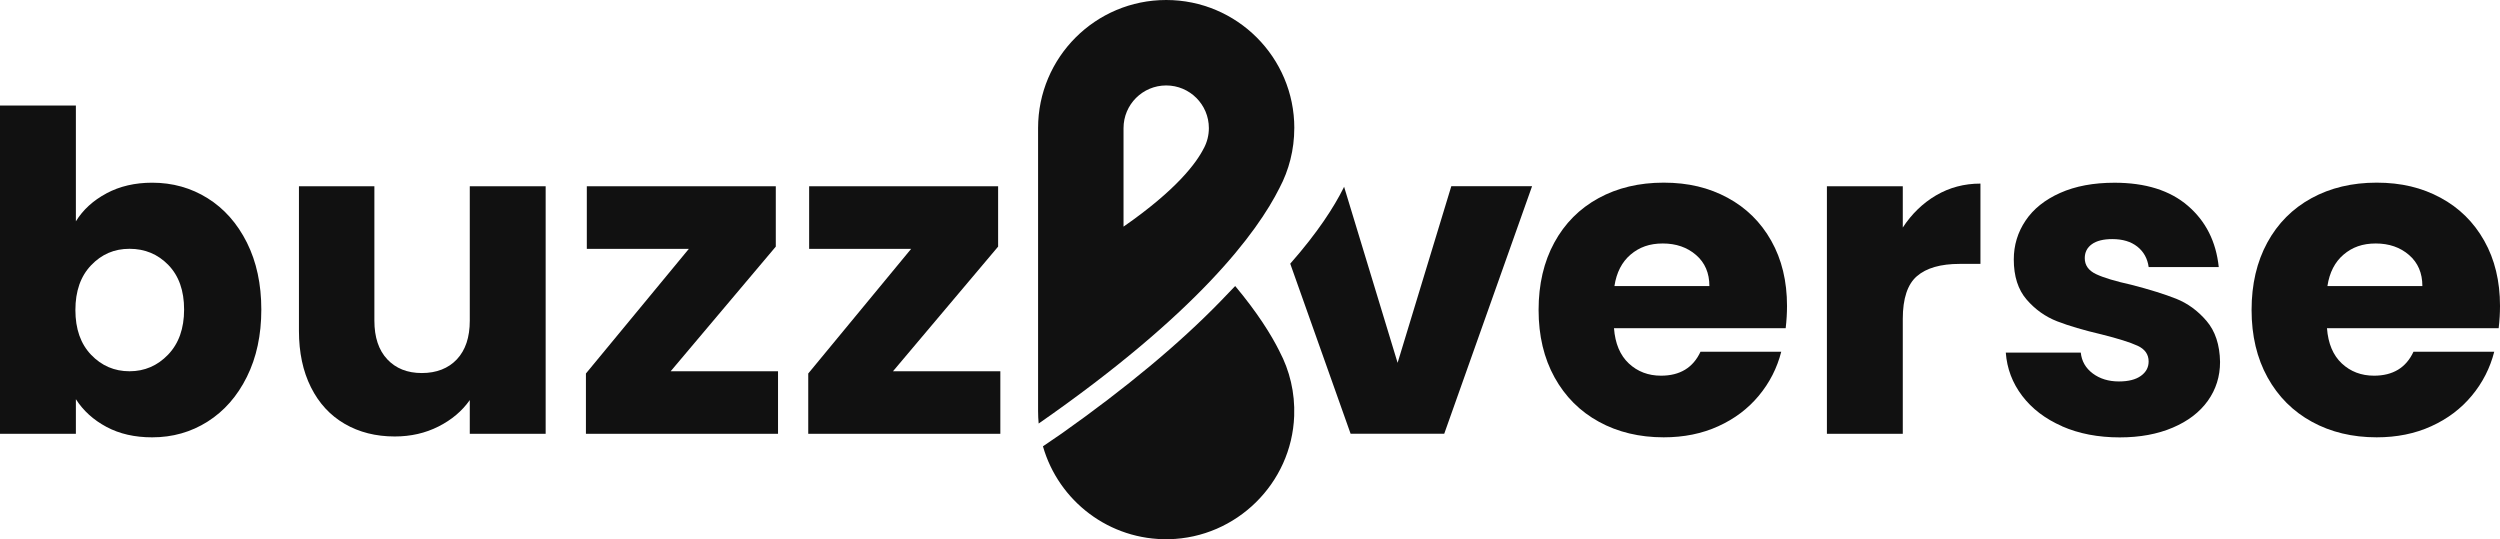
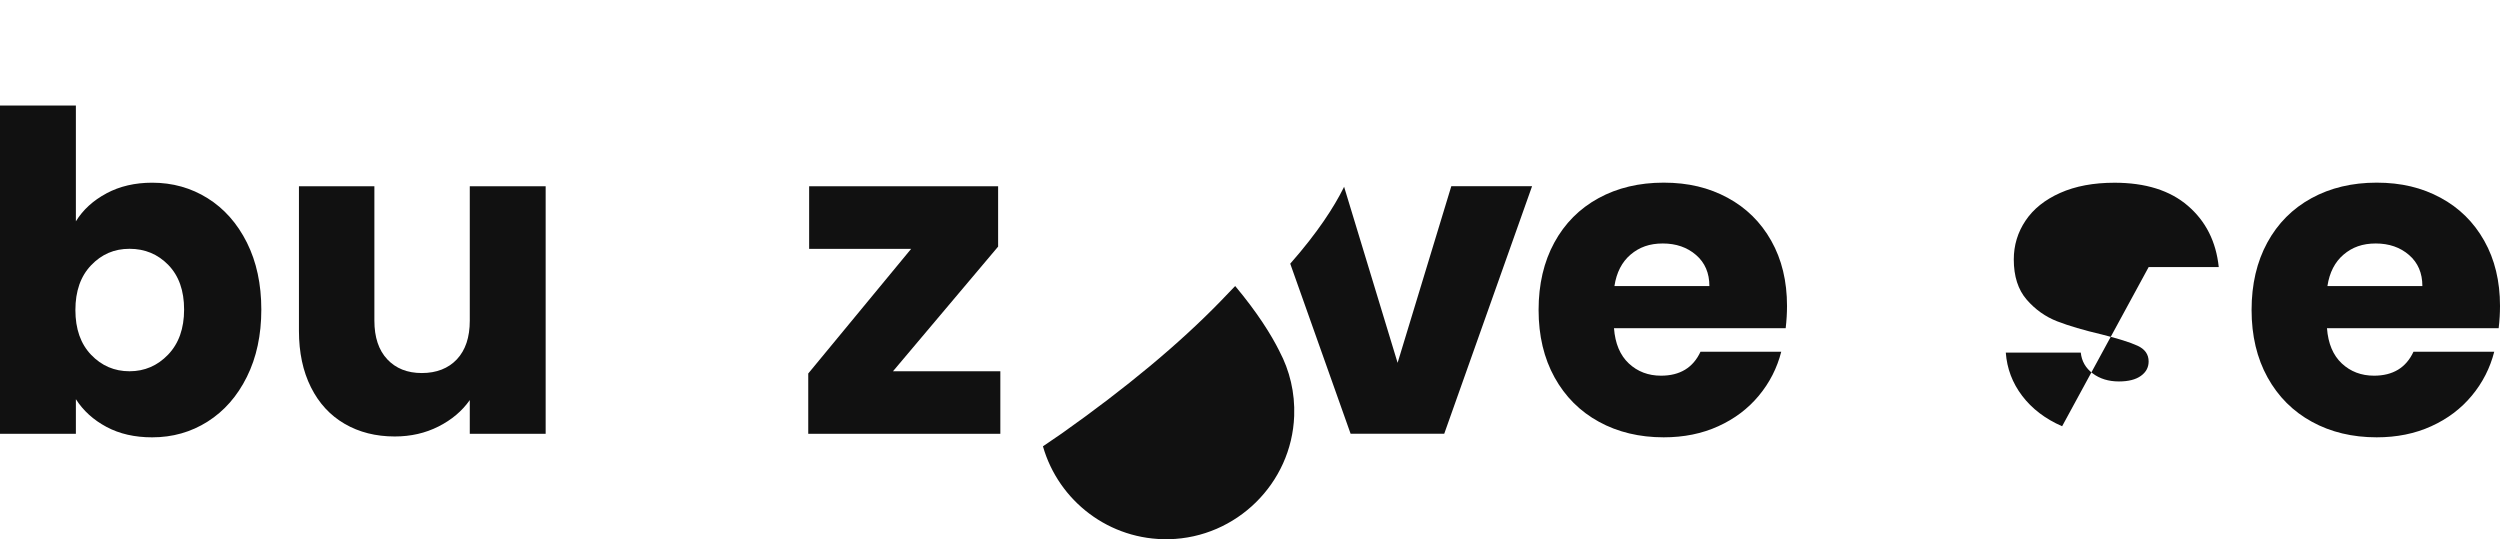
<svg xmlns="http://www.w3.org/2000/svg" id="a" viewBox="0 0 728.8 157.2">
  <defs>
    <style>.b{fill:#111;}</style>
  </defs>
  <path class="b" d="M31.04,56.36c3.88-2.07,8.32-3.1,13.32-3.1,5.95,0,11.34,1.51,16.17,4.53,4.83,3.02,8.64,7.33,11.45,12.93,2.8,5.61,4.2,12.11,4.2,19.53s-1.4,13.95-4.2,19.59c-2.8,5.65-6.62,10-11.45,13.06-4.83,3.06-10.22,4.59-16.17,4.59-5.09,0-9.53-1.01-13.32-3.04-3.79-2.02-6.77-4.72-8.92-8.08v10.09H0V30.76H22.12v33.76c2.07-3.36,5.04-6.08,8.92-8.15Zm18.04,20.89c-3.06-3.15-6.83-4.72-11.32-4.72s-8.13,1.6-11.19,4.79c-3.06,3.19-4.59,7.55-4.59,13.06s1.53,9.87,4.59,13.06c3.06,3.19,6.79,4.79,11.19,4.79s8.15-1.62,11.25-4.85c3.1-3.23,4.66-7.61,4.66-13.13s-1.53-9.85-4.59-13Z" />
  <path class="b" d="M159.07,54.3V126.46h-22.12v-9.83c-2.24,3.19-5.28,5.76-9.12,7.7-3.84,1.94-8.08,2.91-12.74,2.91-5.52,0-10.39-1.23-14.62-3.69-4.23-2.46-7.5-6.01-9.83-10.67-2.33-4.66-3.49-10.13-3.49-16.43V54.3h21.99v39.19c0,4.83,1.25,8.58,3.75,11.25,2.5,2.67,5.86,4.01,10.09,4.01s7.72-1.34,10.22-4.01c2.5-2.67,3.75-6.42,3.75-11.25V54.3h22.12Z" />
-   <path class="b" d="M195.51,108.23h31.3v18.24h-56v-17.59l30.01-36.34h-29.75v-18.24h55.09v17.59l-30.65,36.34Z" />
  <path class="b" d="M260.32,108.23h31.3v18.24h-56v-17.59l30-36.34h-29.74v-18.24h55.09v17.59l-30.65,36.34Z" />
  <path class="b" d="M520.56,95.68h-50.05c.34,4.48,1.79,7.91,4.33,10.28,2.54,2.37,5.67,3.56,9.38,3.56,5.52,0,9.35-2.33,11.51-6.98h23.54c-1.21,4.74-3.38,9.01-6.53,12.8-3.15,3.8-7.09,6.77-11.83,8.92-4.74,2.16-10.04,3.23-15.91,3.23-7.07,0-13.37-1.51-18.88-4.53-5.52-3.02-9.83-7.33-12.93-12.93-3.1-5.6-4.66-12.16-4.66-19.66s1.53-14.05,4.59-19.66c3.06-5.6,7.35-9.91,12.87-12.93,5.52-3.02,11.85-4.53,19.01-4.53s13.19,1.47,18.62,4.4c5.43,2.93,9.68,7.11,12.74,12.55,3.06,5.43,4.59,11.77,4.59,19.01,0,2.07-.13,4.23-.39,6.47Zm-22.24-12.29c0-3.79-1.29-6.81-3.88-9.05-2.59-2.24-5.82-3.36-9.7-3.36s-6.83,1.08-9.38,3.23c-2.54,2.16-4.12,5.22-4.72,9.18h27.68Z" />
-   <path class="b" d="M564.41,56.95c3.88-2.28,8.19-3.43,12.93-3.43v23.41h-6.08c-5.52,0-9.66,1.19-12.42,3.56-2.76,2.37-4.14,6.53-4.14,12.48v33.5h-22.12V54.3h22.12v12.03c2.59-3.96,5.82-7.09,9.7-9.38Z" />
-   <path class="b" d="M601.15,124.26c-4.92-2.15-8.79-5.11-11.64-8.86-2.85-3.75-4.44-7.95-4.78-12.61h21.86c.26,2.5,1.42,4.53,3.49,6.08s4.61,2.33,7.63,2.33c2.76,0,4.89-.54,6.4-1.62,1.51-1.08,2.26-2.48,2.26-4.2,0-2.07-1.08-3.6-3.23-4.59-2.16-.99-5.65-2.09-10.48-3.3-5.17-1.21-9.49-2.48-12.93-3.81-3.45-1.34-6.42-3.45-8.92-6.34-2.5-2.89-3.75-6.79-3.75-11.7,0-4.14,1.14-7.91,3.43-11.32,2.28-3.41,5.65-6.1,10.09-8.08,4.44-1.98,9.72-2.97,15.84-2.97,9.05,0,16.19,2.24,21.4,6.73,5.21,4.48,8.21,10.43,8.99,17.85h-20.43c-.35-2.5-1.45-4.48-3.3-5.95-1.85-1.47-4.29-2.2-7.31-2.2-2.59,0-4.57,.5-5.95,1.49-1.38,.99-2.07,2.35-2.07,4.07,0,2.07,1.1,3.62,3.3,4.66,2.2,1.04,5.63,2.07,10.28,3.1,5.35,1.38,9.7,2.74,13.06,4.07,3.36,1.34,6.31,3.49,8.86,6.47,2.54,2.97,3.86,6.96,3.94,11.96,0,4.23-1.19,8-3.56,11.32-2.37,3.32-5.78,5.93-10.22,7.82-4.44,1.9-9.59,2.85-15.46,2.85-6.29,0-11.9-1.08-16.81-3.23Z" />
+   <path class="b" d="M601.15,124.26c-4.92-2.15-8.79-5.11-11.64-8.86-2.85-3.75-4.44-7.95-4.78-12.61h21.86c.26,2.5,1.42,4.53,3.49,6.08s4.61,2.33,7.63,2.33c2.76,0,4.89-.54,6.4-1.62,1.51-1.08,2.26-2.48,2.26-4.2,0-2.07-1.08-3.6-3.23-4.59-2.16-.99-5.65-2.09-10.48-3.3-5.17-1.21-9.49-2.48-12.93-3.81-3.45-1.34-6.42-3.45-8.92-6.34-2.5-2.89-3.75-6.79-3.75-11.7,0-4.14,1.14-7.91,3.43-11.32,2.28-3.41,5.65-6.1,10.09-8.08,4.44-1.98,9.72-2.97,15.84-2.97,9.05,0,16.19,2.24,21.4,6.73,5.21,4.48,8.21,10.43,8.99,17.85h-20.43Z" />
  <path class="b" d="M728.41,95.68h-50.05c.34,4.48,1.79,7.91,4.33,10.28,2.54,2.37,5.67,3.56,9.38,3.56,5.52,0,9.35-2.33,11.51-6.98h23.54c-1.21,4.74-3.38,9.01-6.53,12.8-3.15,3.8-7.09,6.77-11.83,8.92-4.74,2.16-10.05,3.23-15.91,3.23-7.07,0-13.37-1.51-18.88-4.53-5.52-3.02-9.83-7.33-12.93-12.93-3.1-5.6-4.66-12.16-4.66-19.66s1.53-14.05,4.59-19.66c3.06-5.6,7.35-9.91,12.87-12.93,5.52-3.02,11.85-4.53,19.01-4.53s13.19,1.47,18.62,4.4c5.43,2.93,9.68,7.11,12.74,12.55,3.06,5.43,4.59,11.77,4.59,19.01,0,2.07-.13,4.23-.39,6.47Zm-22.24-12.29c0-3.79-1.29-6.81-3.88-9.05-2.59-2.24-5.82-3.36-9.7-3.36s-6.84,1.08-9.38,3.23c-2.54,2.16-4.12,5.22-4.72,9.18h27.68Z" />
  <path class="b" d="M423.08,54.3l-15.65,51.47-15.6-51.32c-.06,.12-.11,.24-.17,.35h0c-2.74,5.49-7.45,12.89-15.53,22.07l17.6,49.58h27.29l25.61-72.17h-23.54Z" />
  <g>
-     <path class="b" d="M377.32,37.35c0-20.63-16.72-37.35-37.35-37.35s-37.35,16.72-37.35,37.35V119.86c0,1.22,.06,2.42,.17,3.61,46.45-32.28,63.75-55.77,70.2-68.66h0c2.76-5.22,4.32-11.15,4.32-17.46Zm-26.37,5.84c-2.16,4.3-7.94,12.13-23.42,22.88v-28.72c0-6.87,5.57-12.44,12.44-12.44s12.44,5.57,12.44,12.44c0,2.11-.53,4.1-1.45,5.84Z" />
    <path class="b" d="M372.99,102.4h0c-2.43-4.87-6.41-11.24-12.91-19.02l-4.35,4.53c-11.99,12.33-27.49,25.23-46.2,38.45l-5.49,3.75c4.53,15.89,19.32,27.46,36.75,27.08,19.64-.43,35.76-16.28,36.49-35.91,.26-6.84-1.33-13.28-4.3-18.88Z" />
  </g>
</svg>